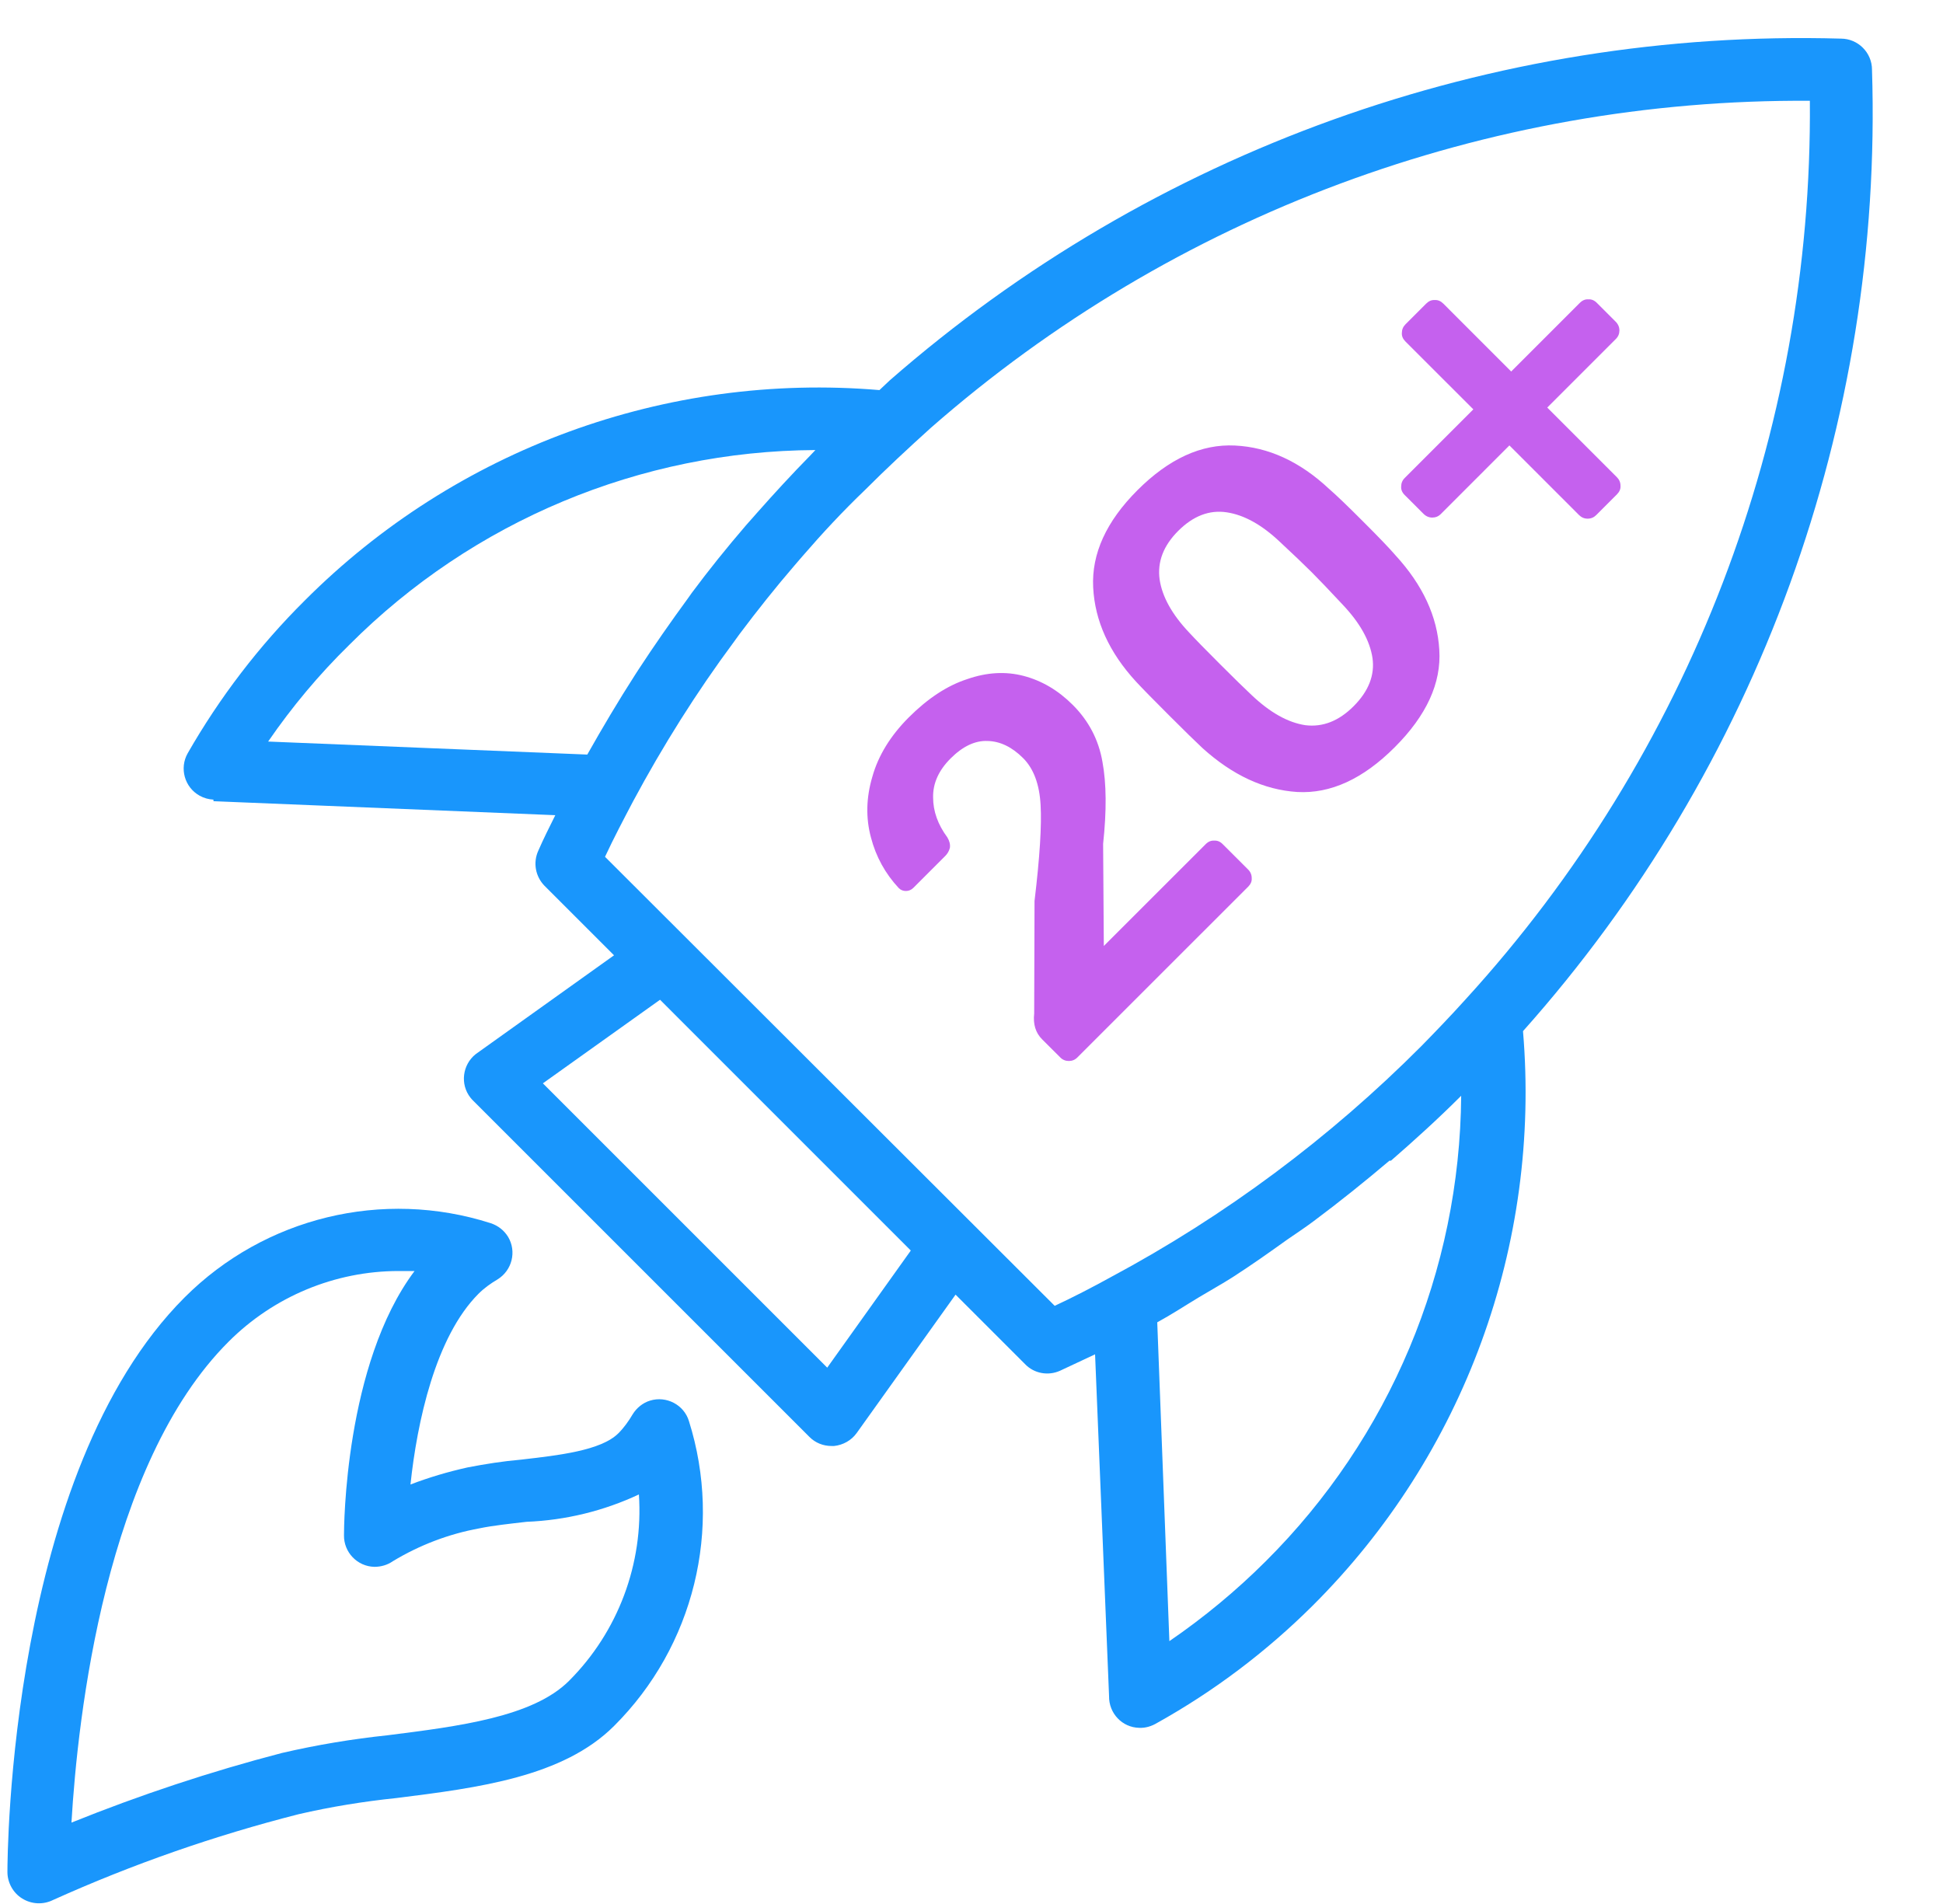
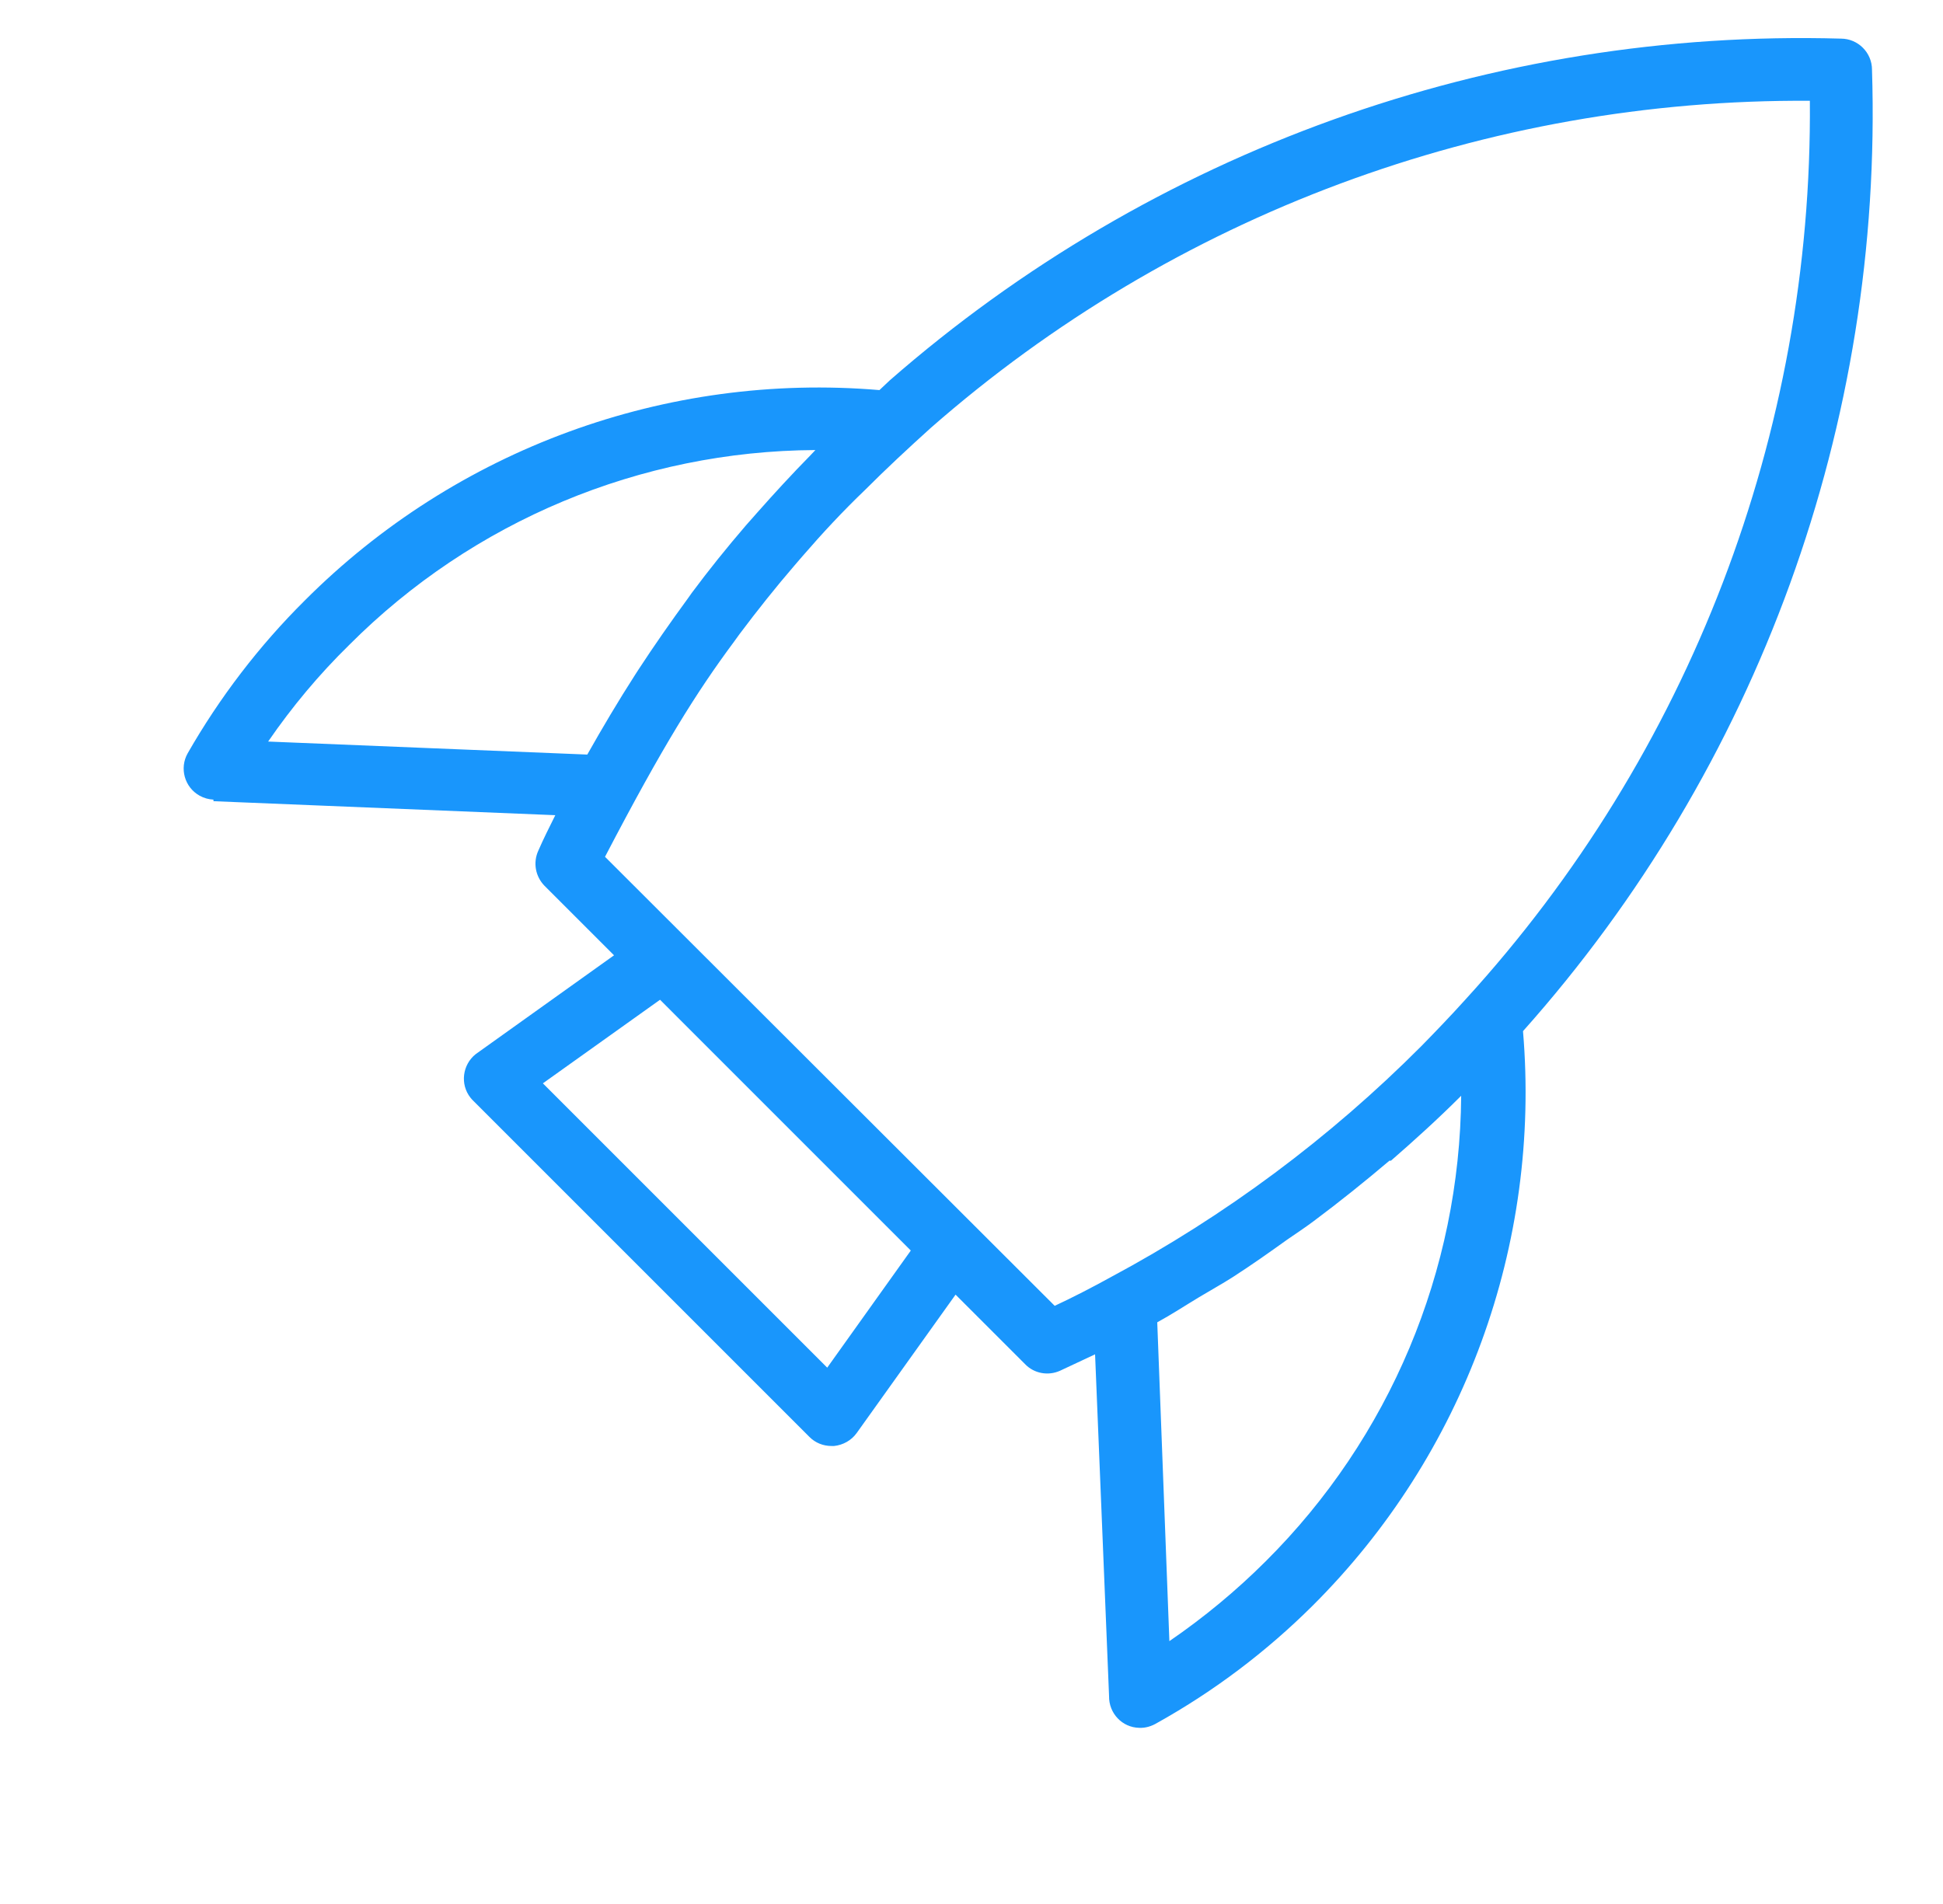
<svg xmlns="http://www.w3.org/2000/svg" width="50" height="49" viewBox="0 0 50 49" fill="none">
-   <path d="M5.493 20.619L14.29 20.979C14.138 21.283 13.986 21.587 13.85 21.898C13.714 22.202 13.778 22.554 14.01 22.794L15.801 24.585L12.242 27.128C11.899 27.4 11.835 27.904 12.106 28.248C12.13 28.28 12.154 28.304 12.186 28.336L20.831 36.981C20.983 37.133 21.183 37.213 21.399 37.213H21.463C21.695 37.189 21.911 37.069 22.047 36.877L24.59 33.318L26.381 35.109C26.613 35.349 26.973 35.413 27.277 35.277L28.18 34.854L28.54 43.65C28.532 44.09 28.876 44.458 29.316 44.466C29.476 44.474 29.636 44.426 29.78 44.338C31.243 43.522 32.587 42.507 33.778 41.323C37.681 37.437 39.656 32.023 39.192 26.537C45.246 19.747 48.461 10.886 48.173 1.794C48.173 1.354 47.813 0.994 47.373 0.994C38.401 0.738 29.652 3.881 22.894 9.791L22.631 10.039C17.145 9.575 11.731 11.558 7.844 15.453C6.668 16.62 5.653 17.948 4.829 19.387C4.613 19.771 4.749 20.259 5.133 20.475C5.245 20.539 5.365 20.571 5.493 20.579V20.619ZM21.287 35.197L13.97 27.88L16.985 25.729L23.438 32.183L21.287 35.197ZM32.571 40.18C31.811 40.939 30.979 41.627 30.092 42.235L29.78 34.03C30.148 33.83 30.5 33.598 30.859 33.382C31.219 33.166 31.443 33.046 31.731 32.862C32.203 32.558 32.667 32.23 33.123 31.903C33.355 31.743 33.586 31.591 33.81 31.423C34.474 30.927 35.122 30.407 35.754 29.871H35.794C36.409 29.336 37.017 28.784 37.601 28.2C37.569 32.702 35.762 37.005 32.571 40.18ZM46.574 2.594C46.645 11.15 43.479 19.411 37.705 25.729C37.337 26.137 36.961 26.529 36.577 26.921C34.218 29.288 31.523 31.295 28.58 32.87C28.101 33.134 27.621 33.382 27.141 33.606L15.569 22.05C15.793 21.57 16.041 21.099 16.289 20.627C17.057 19.195 17.92 17.82 18.888 16.516L19.032 16.317C19.488 15.709 19.959 15.117 20.455 14.541L20.655 14.309C21.159 13.726 21.687 13.158 22.255 12.614C22.798 12.07 23.374 11.534 23.95 11.014C30.204 5.529 38.257 2.538 46.574 2.594ZM8.988 16.596C12.17 13.406 16.481 11.606 20.983 11.582L20.847 11.726C20.375 12.206 19.927 12.694 19.488 13.19L19.192 13.525C18.704 14.093 18.24 14.669 17.8 15.261L17.704 15.397C17.265 15.997 16.841 16.604 16.433 17.228L16.345 17.364C15.913 18.036 15.505 18.724 15.113 19.419L6.9 19.084C7.516 18.188 8.212 17.356 8.988 16.596Z" fill="#1996FC" />
-   <path d="M0.567 48.856C0.807 49.008 1.111 49.024 1.367 48.896C3.406 47.977 5.517 47.241 7.685 46.689C8.516 46.497 9.356 46.361 10.204 46.273C12.315 46.009 14.49 45.729 15.802 44.418C17.857 42.371 18.601 39.34 17.729 36.573C17.601 36.149 17.145 35.917 16.729 36.045C16.545 36.101 16.385 36.229 16.281 36.397C16.177 36.573 16.058 36.741 15.914 36.885C15.466 37.333 14.37 37.453 13.411 37.564C12.947 37.604 12.491 37.676 12.035 37.764C11.531 37.876 11.043 38.02 10.563 38.204C10.732 36.605 11.203 34.406 12.315 33.294C12.459 33.15 12.627 33.03 12.803 32.926C13.179 32.694 13.299 32.206 13.075 31.831C12.971 31.663 12.819 31.543 12.627 31.479C9.852 30.591 6.813 31.327 4.75 33.39C0.239 37.9 0.191 47.761 0.191 48.176C0.191 48.448 0.335 48.712 0.567 48.856ZM5.885 34.526C7.045 33.366 8.62 32.71 10.26 32.71H10.668C8.868 35.109 8.852 39.316 8.852 39.508C8.844 39.948 9.196 40.315 9.636 40.323C9.804 40.323 9.972 40.275 10.108 40.179C10.795 39.764 11.547 39.476 12.339 39.332C12.683 39.26 13.139 39.212 13.554 39.164C14.554 39.124 15.538 38.884 16.441 38.46C16.561 40.243 15.905 41.995 14.642 43.258C13.714 44.186 11.811 44.426 9.972 44.658C9.06 44.754 8.148 44.906 7.253 45.114C5.413 45.593 3.606 46.193 1.839 46.905C1.999 44.178 2.718 37.684 5.885 34.526Z" fill="#1996FC" />
-   <path d="M27.725 27.213C27.664 27.275 27.59 27.305 27.505 27.305C27.419 27.305 27.345 27.275 27.284 27.213L26.815 26.745C26.65 26.579 26.582 26.359 26.613 26.083L26.622 23.187C26.757 22.06 26.809 21.235 26.778 20.714C26.748 20.181 26.598 19.78 26.328 19.51C26.04 19.222 25.733 19.075 25.409 19.069C25.09 19.057 24.774 19.207 24.462 19.519C24.155 19.826 24.005 20.16 24.012 20.521C24.012 20.877 24.134 21.22 24.379 21.551C24.434 21.643 24.456 21.732 24.444 21.817C24.425 21.897 24.385 21.968 24.324 22.029L23.506 22.847C23.451 22.902 23.386 22.93 23.313 22.93C23.239 22.93 23.178 22.905 23.129 22.856C22.78 22.482 22.541 22.047 22.412 21.551C22.277 21.048 22.289 20.527 22.449 19.988C22.602 19.443 22.915 18.934 23.386 18.462C23.877 17.972 24.376 17.644 24.885 17.479C25.393 17.301 25.881 17.273 26.346 17.396C26.812 17.519 27.232 17.767 27.606 18.141C28.016 18.551 28.271 19.038 28.369 19.602C28.473 20.16 28.479 20.865 28.387 21.716L28.405 24.345L31.025 21.726C31.093 21.658 31.166 21.628 31.246 21.634C31.326 21.628 31.399 21.658 31.466 21.726L32.119 22.378C32.18 22.439 32.211 22.513 32.211 22.599C32.217 22.679 32.187 22.752 32.119 22.82L27.725 27.213ZM35.889 19.233C35.074 20.048 34.238 20.431 33.38 20.382C32.528 20.327 31.716 19.95 30.944 19.252C30.772 19.092 30.487 18.813 30.089 18.415C29.684 18.011 29.399 17.72 29.234 17.542C28.541 16.788 28.174 15.979 28.131 15.115C28.088 14.251 28.468 13.418 29.271 12.615C30.08 11.806 30.916 11.423 31.78 11.466C32.644 11.508 33.45 11.879 34.198 12.578C34.382 12.737 34.676 13.019 35.08 13.424C35.479 13.822 35.755 14.11 35.908 14.288C36.612 15.054 36.989 15.866 37.038 16.724C37.093 17.576 36.711 18.412 35.889 19.233ZM34.832 18.176C35.218 17.79 35.381 17.376 35.319 16.935C35.252 16.488 34.995 16.028 34.547 15.556C34.204 15.188 33.941 14.913 33.757 14.729C33.554 14.527 33.282 14.266 32.939 13.948C32.473 13.506 32.016 13.252 31.569 13.185C31.122 13.117 30.705 13.277 30.319 13.663C29.939 14.043 29.779 14.459 29.841 14.913C29.908 15.36 30.163 15.817 30.604 16.282C30.763 16.454 31.026 16.724 31.394 17.091C31.756 17.453 32.029 17.72 32.212 17.891C32.684 18.338 33.144 18.596 33.591 18.663C34.039 18.718 34.452 18.556 34.832 18.176ZM41.076 13.256C41.015 13.317 40.941 13.348 40.855 13.348C40.77 13.348 40.696 13.317 40.635 13.256L38.842 11.463L37.077 13.229C37.016 13.29 36.942 13.32 36.857 13.32C36.771 13.32 36.694 13.287 36.627 13.219L36.149 12.741C36.081 12.674 36.051 12.6 36.057 12.521C36.057 12.435 36.087 12.361 36.149 12.3L37.914 10.535L36.167 8.789C36.1 8.721 36.069 8.648 36.075 8.568C36.075 8.482 36.106 8.409 36.167 8.347L36.7 7.814C36.768 7.747 36.841 7.716 36.921 7.722C37.001 7.716 37.074 7.747 37.142 7.814L38.888 9.561L40.653 7.796C40.721 7.728 40.794 7.698 40.874 7.704C40.953 7.698 41.027 7.728 41.094 7.796L41.572 8.274C41.64 8.341 41.673 8.418 41.673 8.504C41.673 8.589 41.643 8.663 41.581 8.724L39.816 10.489L41.609 12.282C41.67 12.343 41.701 12.416 41.701 12.502C41.707 12.582 41.676 12.655 41.609 12.723L41.076 13.256Z" fill="#C561EE" />
+   <path d="M5.493 20.619L14.29 20.979C14.138 21.283 13.986 21.587 13.85 21.898C13.714 22.202 13.778 22.554 14.01 22.794L15.801 24.585L12.242 27.128C11.899 27.4 11.835 27.904 12.106 28.248C12.13 28.28 12.154 28.304 12.186 28.336L20.831 36.981C20.983 37.133 21.183 37.213 21.399 37.213H21.463C21.695 37.189 21.911 37.069 22.047 36.877L24.59 33.318L26.381 35.109C26.613 35.349 26.973 35.413 27.277 35.277L28.18 34.854L28.54 43.65C28.532 44.09 28.876 44.458 29.316 44.466C29.476 44.474 29.636 44.426 29.78 44.338C31.243 43.522 32.587 42.507 33.778 41.323C37.681 37.437 39.656 32.023 39.192 26.537C45.246 19.747 48.461 10.886 48.173 1.794C48.173 1.354 47.813 0.994 47.373 0.994C38.401 0.738 29.652 3.881 22.894 9.791L22.631 10.039C17.145 9.575 11.731 11.558 7.844 15.453C6.668 16.62 5.653 17.948 4.829 19.387C4.613 19.771 4.749 20.259 5.133 20.475C5.245 20.539 5.365 20.571 5.493 20.579V20.619ZM21.287 35.197L13.97 27.88L16.985 25.729L23.438 32.183L21.287 35.197ZM32.571 40.18C31.811 40.939 30.979 41.627 30.092 42.235L29.78 34.03C30.148 33.83 30.5 33.598 30.859 33.382C31.219 33.166 31.443 33.046 31.731 32.862C32.203 32.558 32.667 32.23 33.123 31.903C33.355 31.743 33.586 31.591 33.81 31.423C34.474 30.927 35.122 30.407 35.754 29.871H35.794C36.409 29.336 37.017 28.784 37.601 28.2C37.569 32.702 35.762 37.005 32.571 40.18ZM46.574 2.594C46.645 11.15 43.479 19.411 37.705 25.729C37.337 26.137 36.961 26.529 36.577 26.921C34.218 29.288 31.523 31.295 28.58 32.87C28.101 33.134 27.621 33.382 27.141 33.606L15.569 22.05C17.057 19.195 17.92 17.82 18.888 16.516L19.032 16.317C19.488 15.709 19.959 15.117 20.455 14.541L20.655 14.309C21.159 13.726 21.687 13.158 22.255 12.614C22.798 12.07 23.374 11.534 23.95 11.014C30.204 5.529 38.257 2.538 46.574 2.594ZM8.988 16.596C12.17 13.406 16.481 11.606 20.983 11.582L20.847 11.726C20.375 12.206 19.927 12.694 19.488 13.19L19.192 13.525C18.704 14.093 18.24 14.669 17.8 15.261L17.704 15.397C17.265 15.997 16.841 16.604 16.433 17.228L16.345 17.364C15.913 18.036 15.505 18.724 15.113 19.419L6.9 19.084C7.516 18.188 8.212 17.356 8.988 16.596Z" fill="#1996FC" />
</svg>